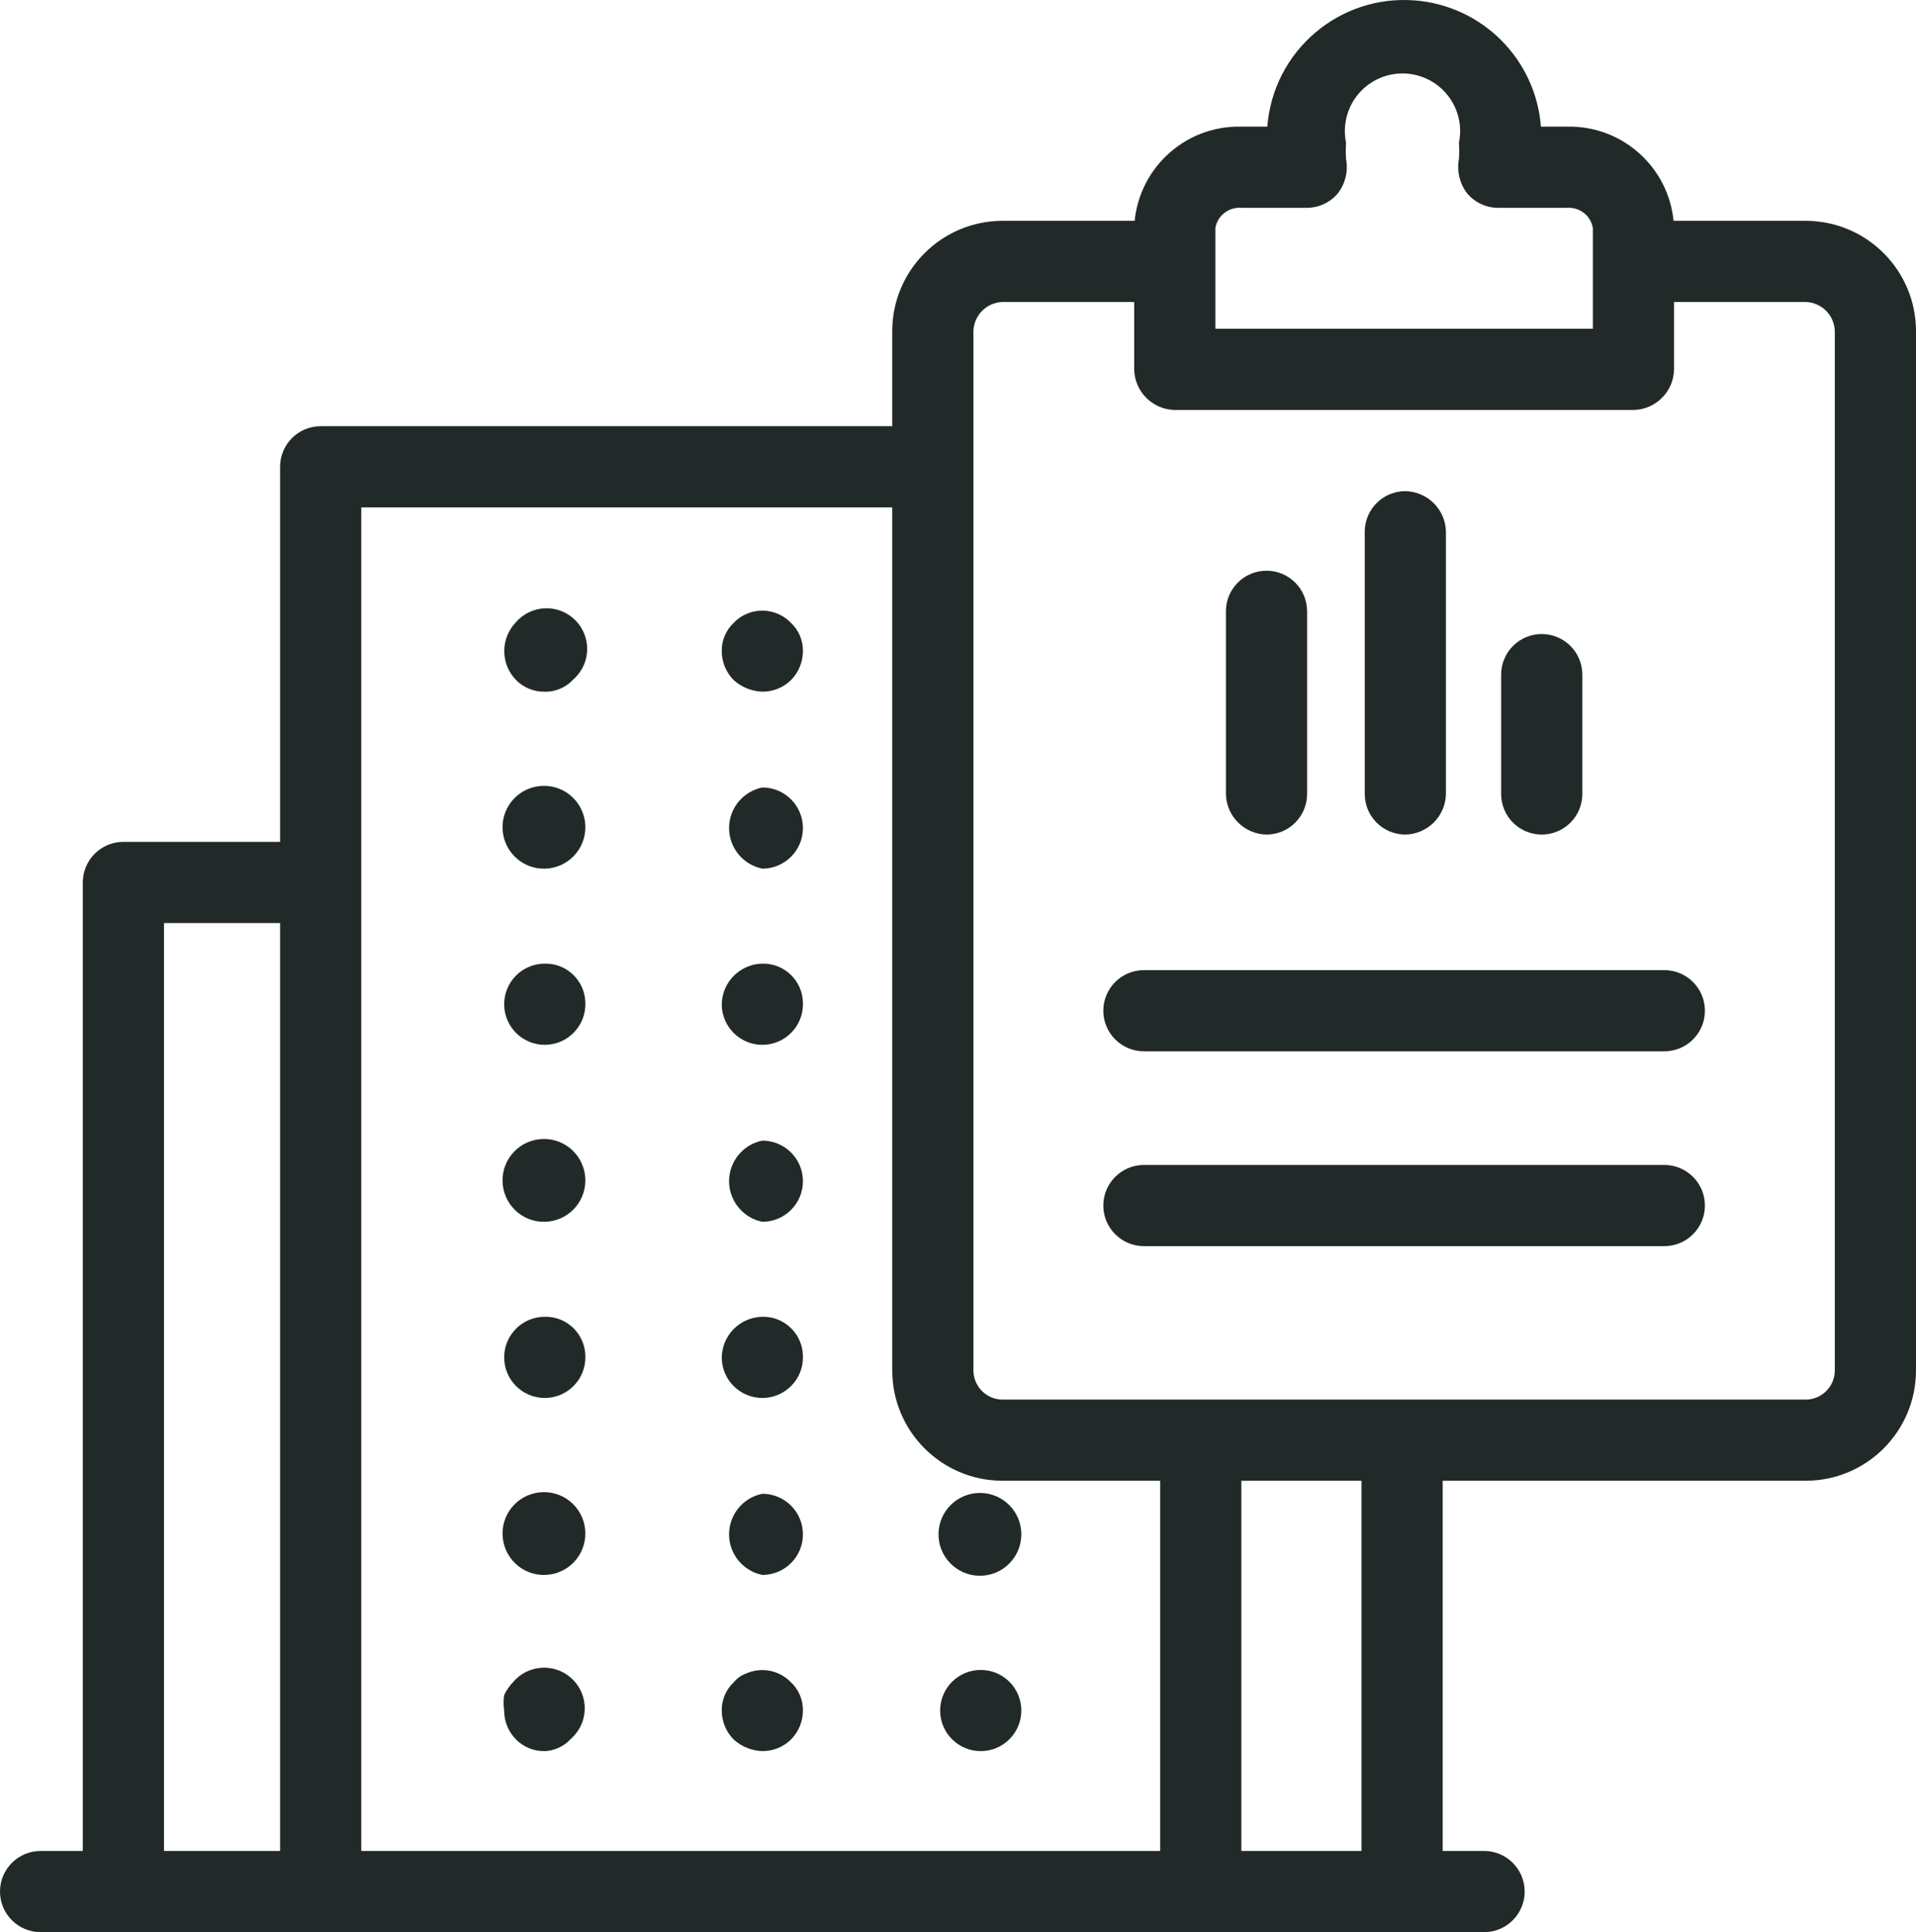
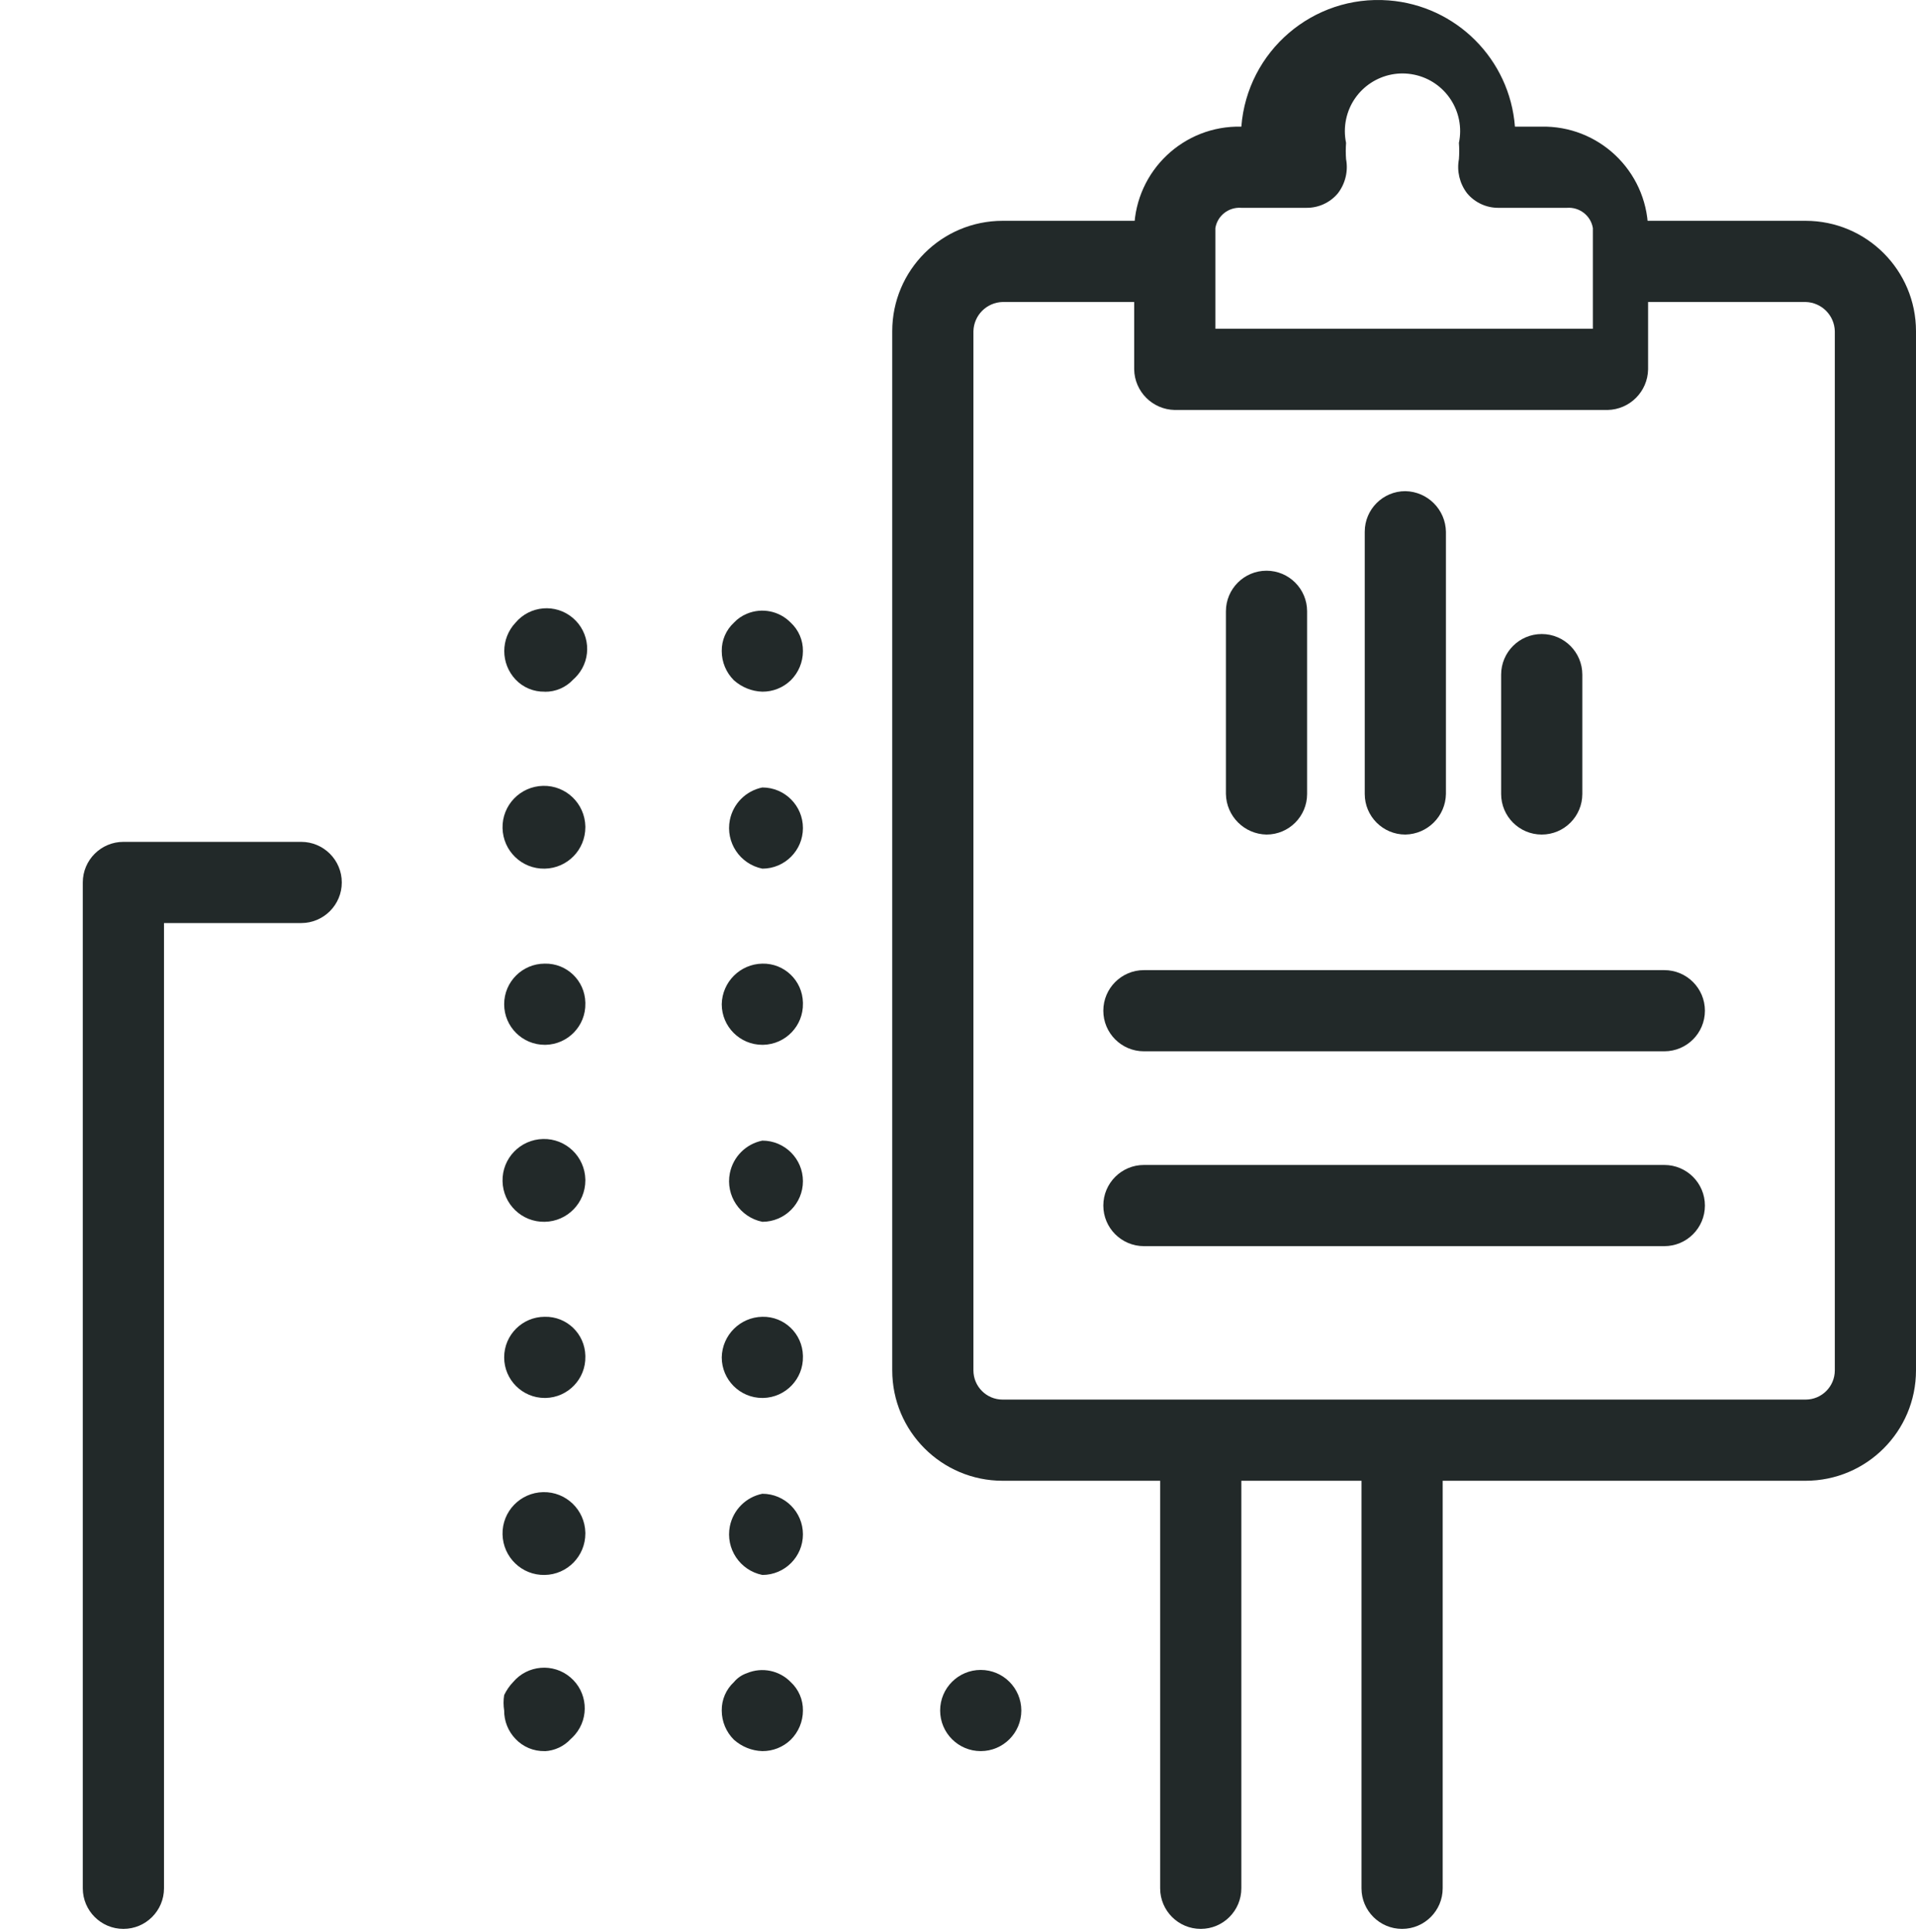
<svg xmlns="http://www.w3.org/2000/svg" id="Layer_1" data-name="Layer 1" viewBox="0 0 23.6 23.8">
  <defs>
    <style>
      .cls-1 {
        fill: #222929;
      }
    </style>
  </defs>
  <g id="Icons">
    <path class="cls-1" d="M14.79,23.76c-.276,0-.5-.224-.5-.5v-5.4c0-.276.224-.5.5-.5s.5.224.5.5v5.4c0,.276-.224.5-.5.5Z" />
-     <path class="cls-1" d="M3.95,23.76c-.276,0-.5-.224-.5-.5V5.75c0-.276.224-.5.5-.5h7.3c.276,0,.5.224.5.5s-.224.5-.5.5h-6.8v17c.006.276-.214.504-.49.51-.003 0-.007 0-.01 0Z" />
-     <path class="cls-1" d="M18.28,23.8H.5c-.276,0-.5-.224-.5-.5s.224-.5.5-.5h17.78c.276,0,.5.224.5.5s-.224.5-.5.5Z" />
    <path class="cls-1" d="M17.27,23.76c-.276,0-.5-.224-.5-.5v-5.4c0-.276.224-.5.5-.5s.5.224.5.5v5.4c0,.276-.224.5-.5.5Z" />
    <path class="cls-1" d="M1.52,23.76c-.276,0-.5-.224-.5-.5v-12.39c0-.276.224-.5.5-.5h2.19c.276,0,.5.224.5.5s-.224.5-.5.5h-1.69v11.89c0,.276-.224.5-.5.5Z" />
    <path class="cls-1" d="M6.71,8.52c-.136.003-.267-.051-.36-.15-.185-.197-.185-.503,0-.7.178-.211.494-.238.705-.059s.238.494.059.705c-.017.02-.035.038-.054.055-.09.097-.217.152-.35.15Z" />
    <path class="cls-1" d="M6.71,12.87c-.276,0-.5-.224-.5-.5s.224-.5.5-.5c.271-.006.494.209.5.48 0.0.003 0.0.007 0.0.01h0c.006.276-.214.504-.49.51-.003 0-.007 0-.01 0ZM6.71,10.7c-.282.006-.514-.218-.52-.5-.006-.282.218-.514.5-.52.282-.006.514.218.52.5 0.0.003 0.0.007 0.0.01h0c0.0.278-.222.505-.5.51Z" />
    <path class="cls-1" d="M6.71,19.4c-.282.006-.514-.218-.52-.5-.006-.282.218-.514.5-.52.282-.006.514.218.52.5 0.0.003 0.0.007 0.0.01h0c0.0.278-.222.505-.5.51ZM6.71,17.22c-.276,0-.5-.224-.5-.5s.224-.5.5-.5c.271-.006.494.209.5.48 0.0.003 0.0.007 0.0.01h0c.006.276-.214.504-.49.51-.003 0-.007 0-.01 0ZM6.71,15.05c-.282.006-.514-.218-.52-.5-.006-.282.218-.514.5-.52.282-.006.514.218.52.5 0.0.003 0.0.007 0.0.01h0c0.0.278-.222.505-.5.51Z" />
    <path class="cls-1" d="M6.71,21.57c-.136.003-.267-.051-.36-.15-.091-.094-.141-.22-.14-.35-.01-.063-.01-.127,0-.19.028-.059.065-.113.11-.16.178-.211.494-.238.705-.059.211.178.238.494.059.705-.017.02-.035.038-.054.055-.083.09-.198.144-.32.15Z" />
    <path class="cls-1" d="M9.39,8.52c-.13-.004-.253-.054-.35-.14-.096-.095-.15-.225-.15-.36-.002-.133.053-.26.15-.35.045-.048.099-.085.16-.11.186-.078.4-.034.54.11.097.09.152.217.15.35-0.0.135-.054.265-.15.36-.094.091-.22.141-.35.14Z" />
    <path class="cls-1" d="M9.39,12.87c-.276,0-.5-.224-.5-.5.005-.274.226-.495.5-.5.271-.006.494.209.5.48 0.0.003 0.0.007 0.0.01h0c.006.276-.214.504-.49.51-.003 0-.007 0-.01 0ZM9.39,10.7c-.276-.056-.455-.324-.4-.6.041-.202.198-.359.4-.4.276,0,.5.224.5.5h0c0,.276-.224.5-.5.5Z" />
    <path class="cls-1" d="M9.39,19.4c-.276-.056-.455-.324-.4-.6.041-.202.198-.359.4-.4.276,0,.5.224.5.5h0c0,.276-.224.5-.5.5ZM9.39,17.22c-.276,0-.5-.224-.5-.5.005-.274.226-.495.5-.5.271-.006.494.209.5.48 0.0.003 0.0.007 0.0.01h0c.006.276-.214.504-.49.51-.003 0-.007 0-.01 0ZM9.39,15.05c-.276-.056-.455-.324-.4-.6.041-.202.198-.359.4-.4.276,0,.5.224.5.5h0c0,.276-.224.5-.5.5Z" />
    <path class="cls-1" d="M9.39,21.57c-.13-.004-.253-.054-.35-.14-.096-.095-.15-.225-.15-.36-.002-.133.053-.26.15-.35.042-.051.098-.089.16-.11.186-.078.4-.034.54.11.097.09.152.217.15.35-0.0.135-.054.265-.15.36-.094.091-.22.141-.35.14Z" />
-     <path class="cls-1" d="M12.08,18.39c-.282-.005-.514.218-.52.5-.005.282.218.514.5.52.282.005.514-.218.52-.5 0-.007 0-.013,0-.02-.005-.274-.226-.495-.5-.5Z" />
    <path class="cls-1" d="M12.08,20.57c-.276,0-.5.224-.5.5s.224.5.5.5.5-.224.5-.5-.224-.5-.5-.5Z" />
    <path class="cls-1" d="M20.5,15.35h-6.41c-.276,0-.5-.224-.5-.5s.224-.5.5-.5h6.41c.276,0,.5.224.5.5s-.224.5-.5.5Z" />
    <path class="cls-1" d="M20.5,12.95h-6.41c-.276,0-.5-.224-.5-.5s.224-.5.5-.5h6.41c.276,0,.5.224.5.5s-.224.5-.5.5Z" />
    <path class="cls-1" d="M15.6,10.28c-.274-.005-.495-.226-.5-.5v-2.25c0-.276.224-.5.5-.5s.5.224.5.5v2.25c0,.276-.224.5-.5.5Z" />
    <path class="cls-1" d="M17.31,10.28c-.276,0-.5-.224-.5-.5v-3.23c0-.276.224-.5.5-.5.274.005.495.226.5.5v3.23c-.005.274-.226.495-.5.5Z" />
    <path class="cls-1" d="M18.99,10.28c-.276,0-.5-.224-.5-.5v-1.47c0-.276.224-.5.5-.5s.5.224.5.5v1.47c0,.276-.224.5-.5.5Z" />
    <path class="cls-1" d="M22.24,18.24h-9.89c-.751,0-1.36-.609-1.36-1.36h0V4.08c0-.751.609-1.36,1.36-1.36h2c.276,0,.5.224.5.5s-.224.5-.5.5h-2c-.197.005-.355.163-.36.36v12.8c0,.199.161.36.36.36h9.89c.199,0,.36-.161.36-.36V4.08c-.005-.197-.163-.355-.36-.36h-2c-.276,0-.5-.224-.5-.5.005-.274.226-.495.5-.5h2c.751,0,1.36.609,1.36,1.36h0v12.8c0,.751-.609,1.36-1.36,1.36h-0Z" />
-     <path class="cls-1" d="M20.12,5.05h-5.65c-.274-.005-.495-.226-.5-.5v-1.74c.022-.709.611-1.267,1.32-1.25h.32c.072-.931.884-1.627,1.815-1.555.831.064,1.491.724,1.555,1.555h.32c.709-.017,1.298.541,1.32,1.25v1.74c-.005.274-.226.495-.5.5ZM14.97,4.05h4.65v-1.24c-.025-.154-.165-.262-.32-.25h-.84c-.15.002-.294-.064-.39-.18-.091-.119-.128-.272-.1-.42.005-.067.005-.133,0-.2.08-.384-.166-.76-.55-.84-.384-.08-.76.166-.84.55-.02.096-.02.195,0,.29-.005.067-.005.133,0,.2.028.148-.009.301-.1.42-.096.116-.24.182-.39.18h-.8c-.155-.012-.295.096-.32.25v1.24Z" />
+     <path class="cls-1" d="M20.12,5.05h-5.65c-.274-.005-.495-.226-.5-.5v-1.74c.022-.709.611-1.267,1.32-1.25c.072-.931.884-1.627,1.815-1.555.831.064,1.491.724,1.555,1.555h.32c.709-.017,1.298.541,1.32,1.25v1.74c-.005.274-.226.495-.5.5ZM14.97,4.05h4.65v-1.24c-.025-.154-.165-.262-.32-.25h-.84c-.15.002-.294-.064-.39-.18-.091-.119-.128-.272-.1-.42.005-.067.005-.133,0-.2.08-.384-.166-.76-.55-.84-.384-.08-.76.166-.84.55-.02.096-.02.195,0,.29-.005.067-.005.133,0,.2.028.148-.009.301-.1.42-.096.116-.24.182-.39.18h-.8c-.155-.012-.295.096-.32.25v1.24Z" />
  </g>
</svg>